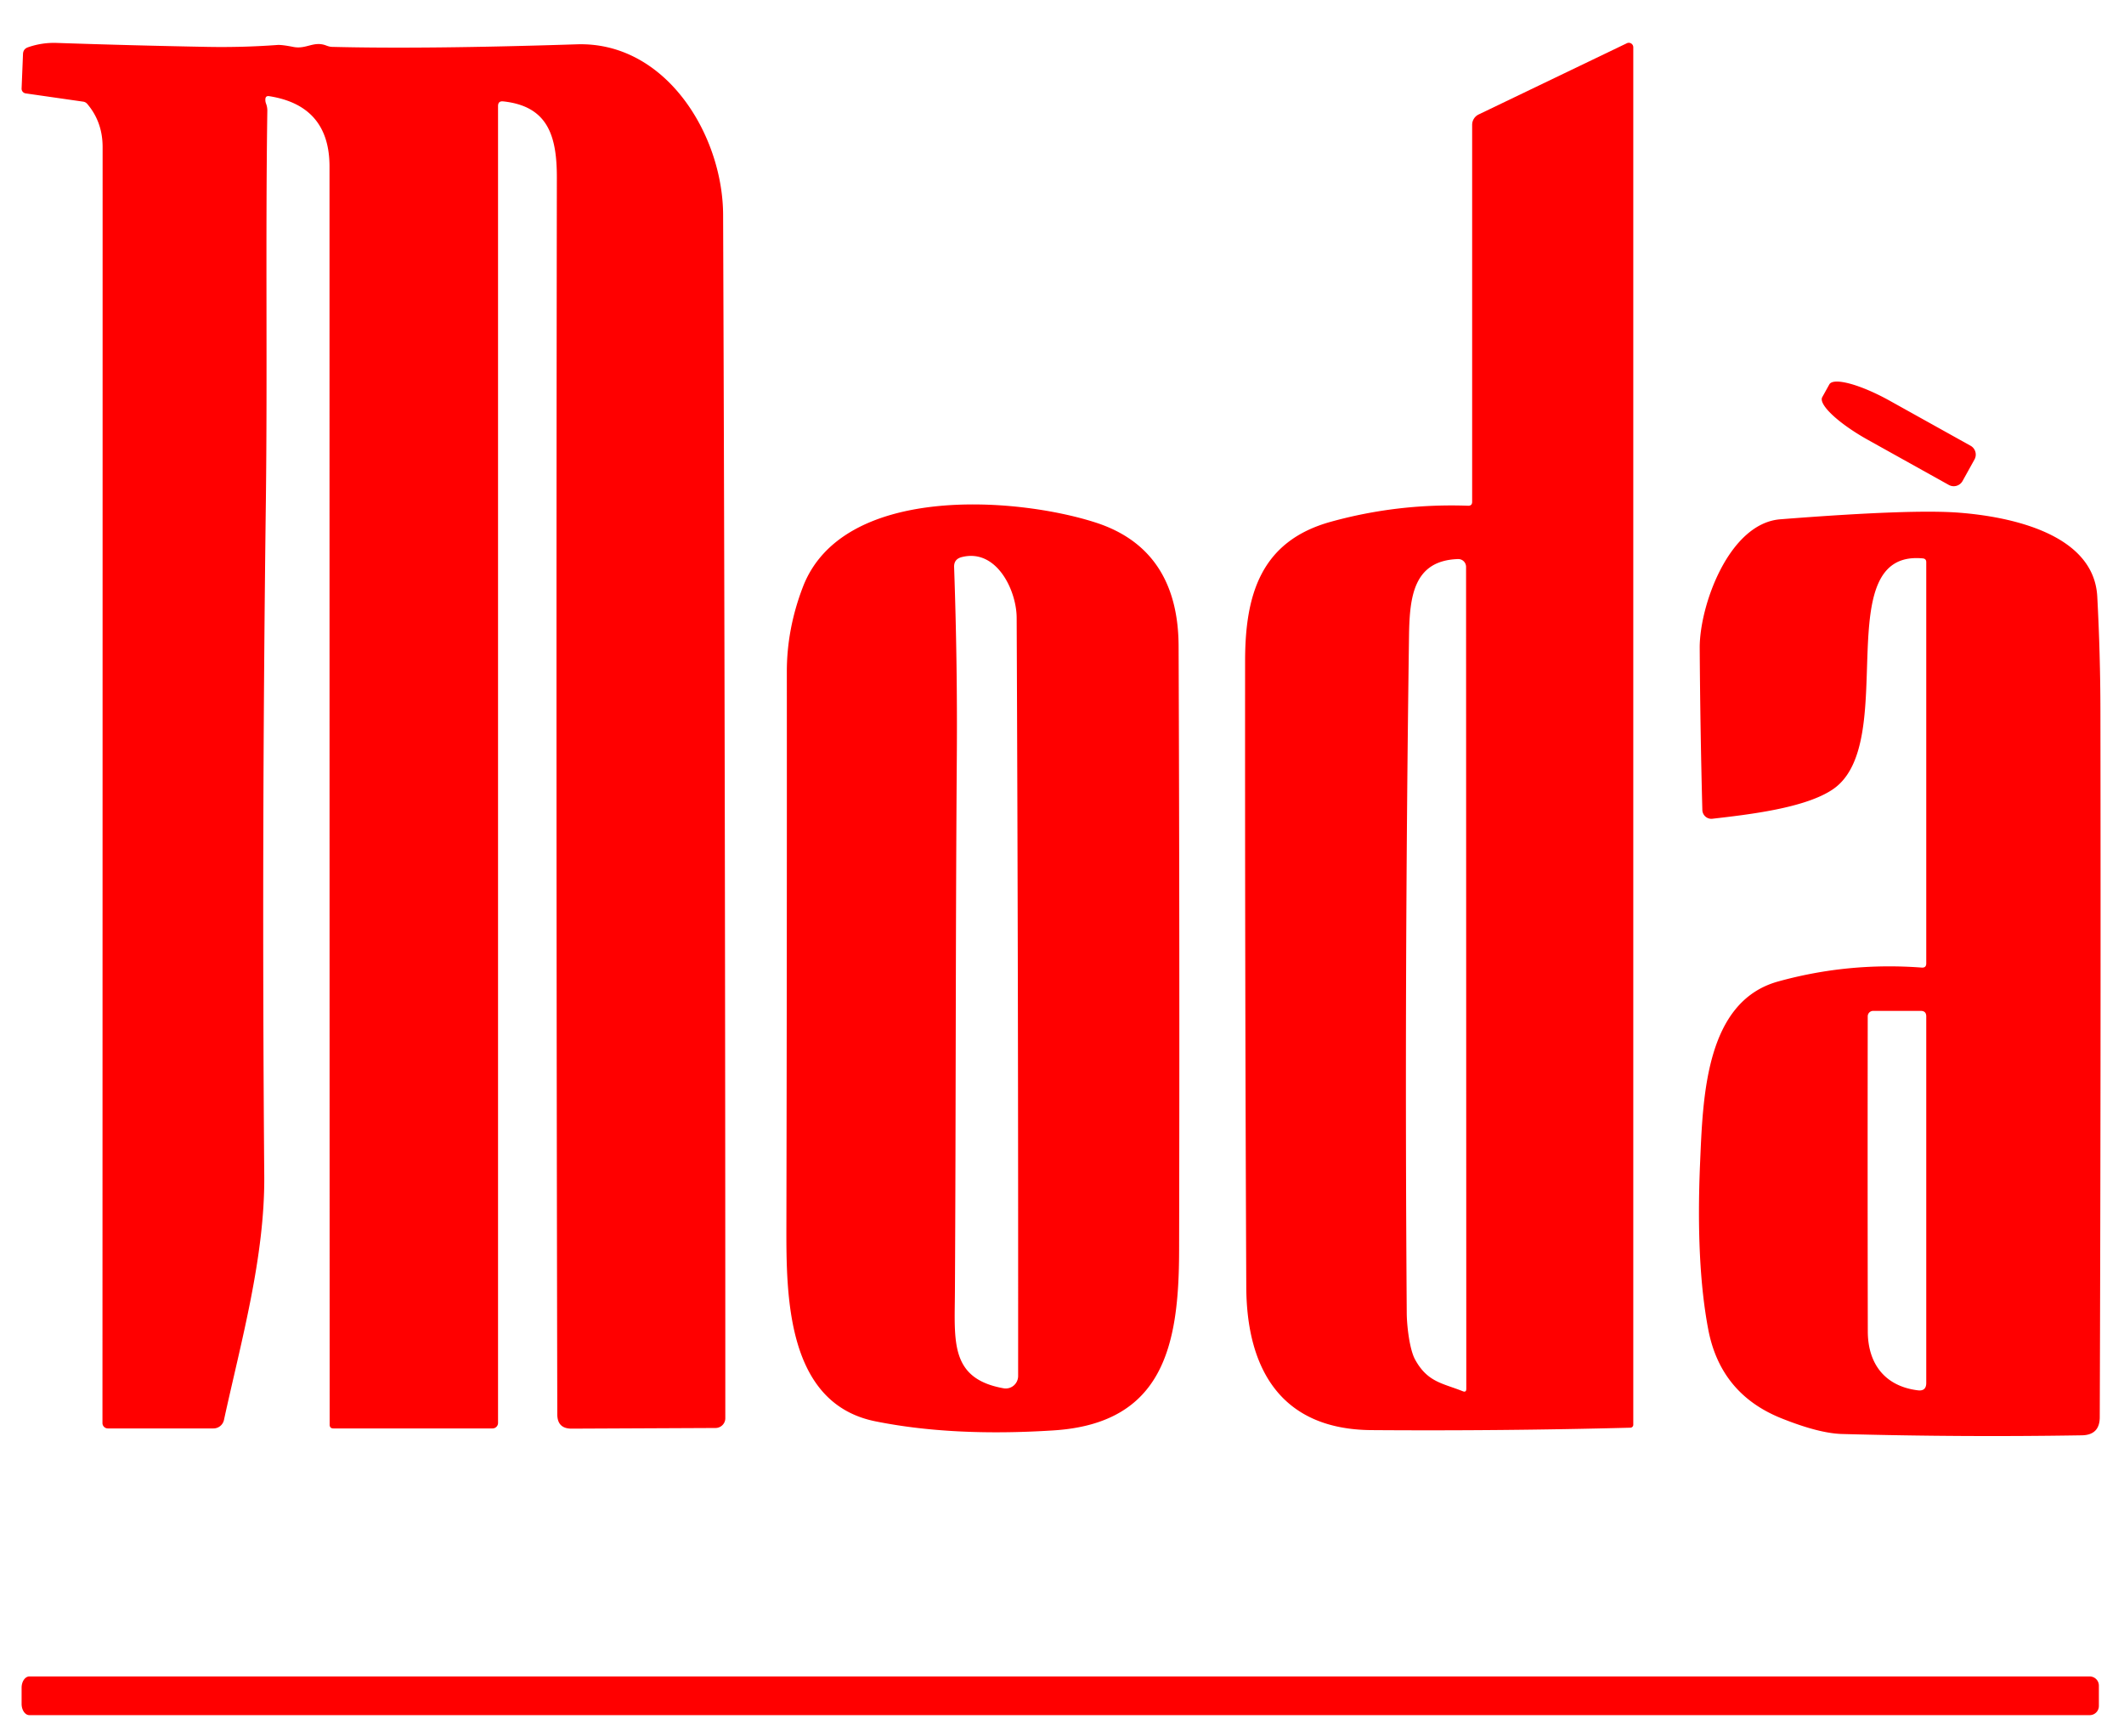
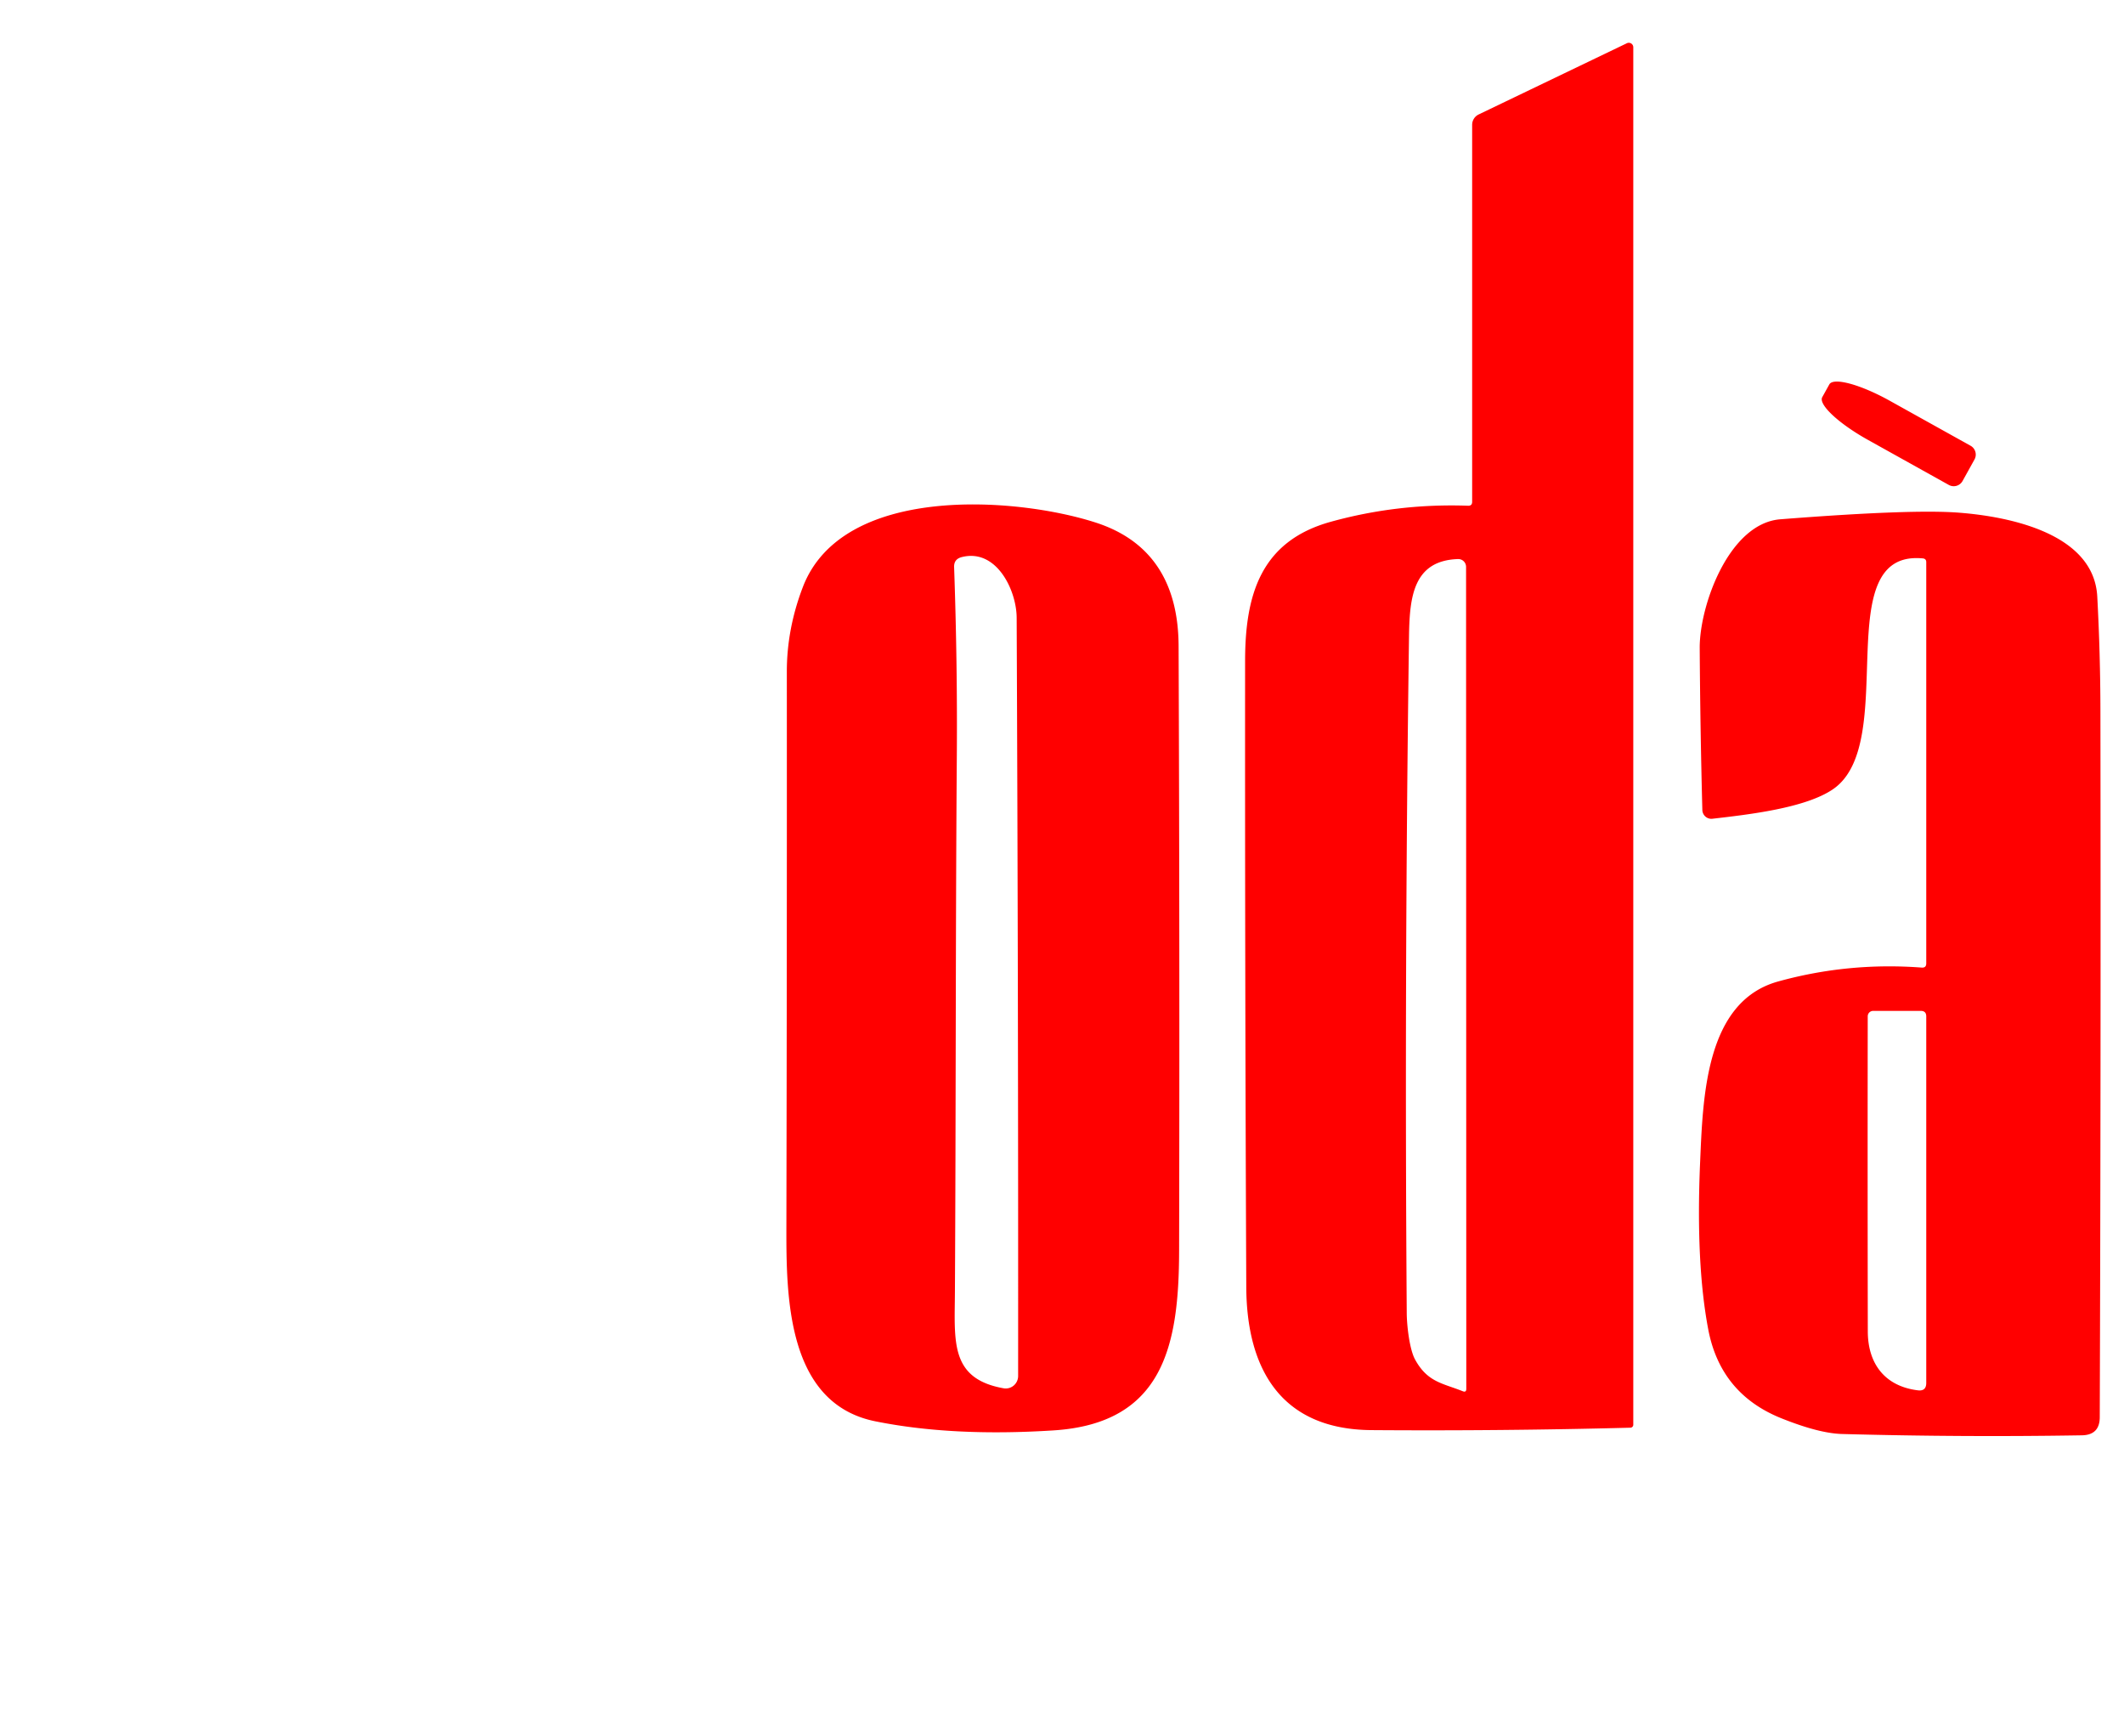
<svg xmlns="http://www.w3.org/2000/svg" version="1.1" viewBox="0.00 0.00 290.00 237.00">
-   <path fill="#ff0000" d=" M 36.23 13.59 Q 36.22 13.88 36.33 14.16 Q 36.50 14.61 36.50 15.10 C 36.24 32.92 36.52 50.88 36.30 68.50 Q 35.71 114.50 36.08 160.51 C 36.17 171.60 32.92 183.11 30.58 193.84 A 1.47 1.46 -83.9 0 1 29.15 195.00 L 14.73 195.00 A 0.74 0.73 -0.0 0 1 13.99 194.27 Q 14.01 107.14 14.01 20.07 Q 14.01 16.64 11.90 14.17 A 0.89 0.87 73.5 0 0 11.38 13.88 L 3.51 12.75 A 0.65 0.64 5.3 0 1 2.95 12.08 L 3.14 7.37 Q 3.17 6.69 3.81 6.46 Q 5.72 5.79 7.75 5.86 Q 18.03 6.21 28.31 6.40 Q 33.10 6.49 37.88 6.14 Q 38.51 6.10 40.07 6.41 C 41.83 6.75 42.83 5.56 44.53 6.21 Q 45.01 6.40 45.38 6.40 Q 58.08 6.72 78.74 6.05 C 90.95 5.65 98.69 18.46 98.73 29.32 Q 99.04 111.66 99.03 193.61 A 1.34 1.33 -0.0 0 1 97.69 194.94 L 78.04 195.03 Q 76.10 195.03 76.09 193.09 Q 75.91 109.11 76.03 24.26 C 76.04 18.52 74.79 14.49 68.70 13.84 Q 68.00 13.77 68.00 14.47 L 68.00 194.25 A 0.75 0.75 0.0 0 1 67.25 195.00 L 45.52 195.00 Q 45.01 195.00 45.01 194.48 Q 44.99 108.60 44.99 22.76 Q 45.00 14.43 36.77 13.13 Q 36.23 13.04 36.23 13.59 Z" />
  <path fill="#ff0000" d=" M 201.00 68.50 L 201.00 17.04 A 1.57 1.57 0.0 0 1 201.88 15.63 L 222.13 5.90 A 0.61 0.61 0.0 0 1 223.00 6.45 L 223.00 194.50 A 0.40 0.40 0.0 0 1 222.61 194.90 Q 204.97 195.36 187.25 195.23 C 174.89 195.14 170.21 186.87 170.16 175.69 Q 169.97 132.97 170.00 90.25 C 170.00 81.24 172.11 73.88 181.70 71.23 Q 190.83 68.70 200.44 69.04 Q 201.00 69.06 201.00 68.50 Z M 193.20 185.58 C 194.91 188.71 196.97 188.82 199.71 189.92 Q 200.20 190.12 200.20 189.60 L 200.17 77.39 A 1.07 1.06 89.0 0 0 199.07 76.32 C 192.97 76.52 192.46 81.49 192.38 86.80 Q 191.74 133.03 192.07 179.25 C 192.08 180.95 192.44 184.17 193.20 185.58 Z" />
  <path fill="#ff0000" d=" M 267.96 65.66 A 1.38 1.38 0.0 0 1 266.08 66.20 L 255.04 60.05 A 8.29 2.06 29.1 0 1 248.80 54.22 L 249.77 52.47 A 8.29 2.06 29.1 0 1 258.02 54.71 L 269.05 60.85 A 1.38 1.38 0.0 0 1 269.59 62.72 L 267.96 65.66 Z" />
  <path fill="#ff0000" d=" M 119.52 194.03 C 107.35 191.58 107.35 176.85 107.37 167.25 Q 107.45 129.50 107.43 91.75 Q 107.42 85.88 109.61 80.16 C 114.98 66.09 138.65 67.81 149.58 71.33 C 157.54 73.89 160.89 79.96 160.92 88.19 Q 161.08 129.47 160.99 170.75 C 160.96 183.54 158.93 194.31 143.83 195.27 Q 130.03 196.15 119.52 194.03 Z M 138.81 84.32 C 138.79 80.56 136.04 74.82 131.28 76.06 Q 130.23 76.34 130.27 77.42 Q 130.73 90.57 130.64 103.10 C 130.46 127.53 130.52 151.95 130.38 176.37 C 130.34 183.12 129.68 188.21 137.02 189.52 A 1.70 1.69 -84.9 0 0 139.01 187.85 Q 139.04 136.11 138.81 84.32 Z" />
  <path fill="#ff0000" d=" M 267.50 69.99 C 274.32 70.52 285.89 72.81 286.35 81.44 Q 286.77 89.25 286.78 97.06 Q 286.85 145.95 286.69 193.46 Q 286.69 195.90 284.25 195.94 Q 267.96 196.21 251.50 195.76 Q 248.33 195.67 243.18 193.60 Q 234.92 190.27 233.24 181.51 Q 231.53 172.53 232.12 158.78 C 232.51 149.86 232.81 136.76 242.76 133.99 Q 252.35 131.33 262.39 132.09 Q 263.00 132.13 263.00 131.52 L 263.00 76.74 Q 263.00 76.28 262.54 76.23 C 249.50 74.97 259.50 101.32 250.31 107.71 C 246.54 110.33 238.64 111.21 233.81 111.77 A 1.24 1.23 85.7 0 1 232.43 110.58 Q 232.14 99.62 232.07 88.48 C 232.03 82.71 236.05 71.44 243.08 70.89 Q 261.05 69.48 267.50 69.99 Z M 255.02 181.76 C 255.03 186.14 257.32 189.24 261.86 189.80 Q 263.00 189.94 263.00 188.79 L 263.00 138.75 Q 263.00 138.00 262.25 138.00 L 255.75 138.00 A 0.74 0.74 0.0 0 0 255.01 138.74 Q 254.98 160.36 255.02 181.76 Z" />
-   <path fill="#ff0000" d=" M 286.57 232.89 A 1.25 1.25 0.0 0 1 285.32 234.14 L 4.01 234.14 A 1.54 1.06 90.0 0 1 2.95 232.60 L 2.95 230.40 A 1.54 1.06 -90.0 0 1 4.01 228.86 L 285.32 228.86 A 1.25 1.25 0.0 0 1 286.57 230.11 L 286.57 232.89 Z" />
</svg>